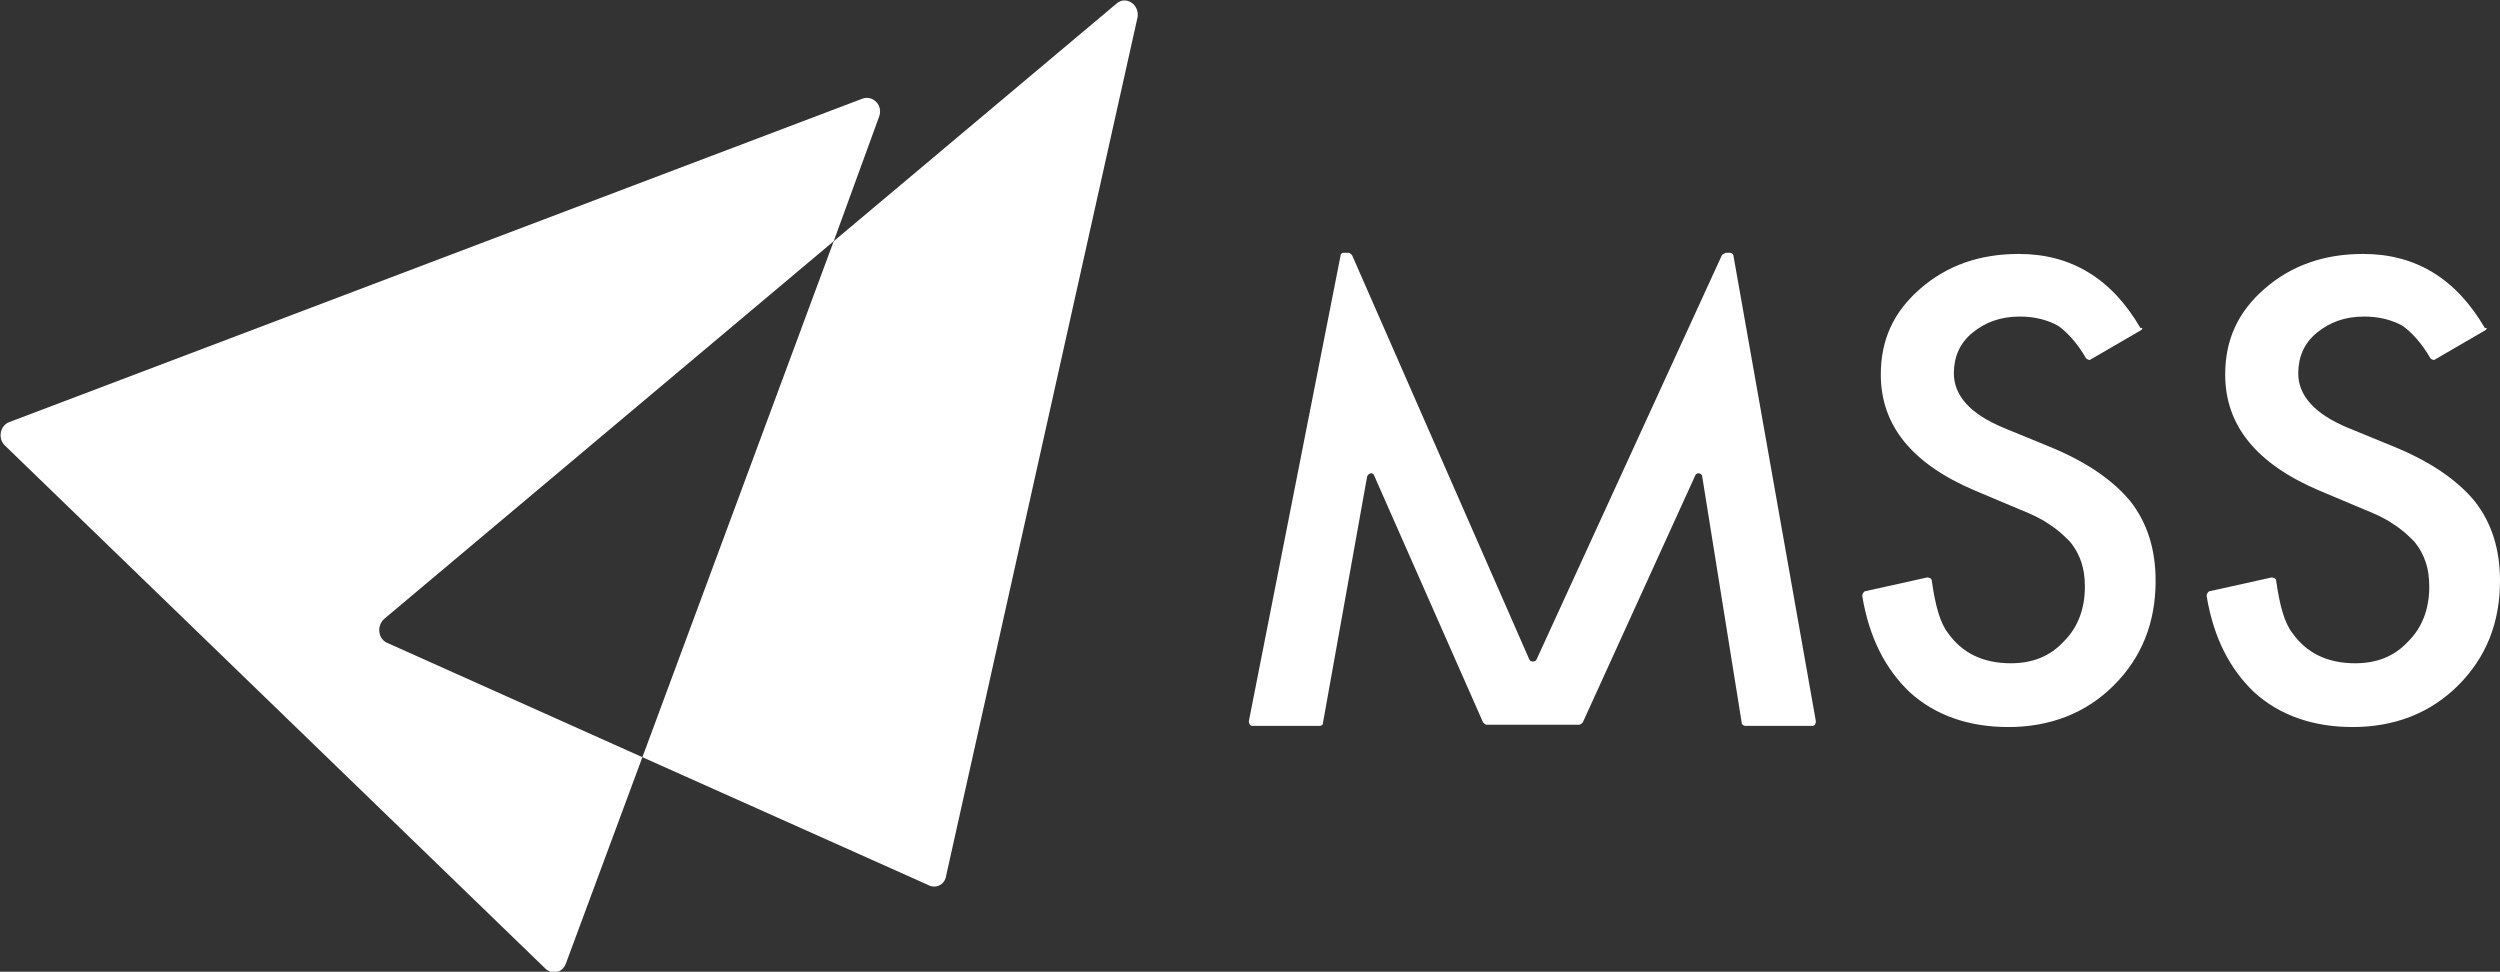
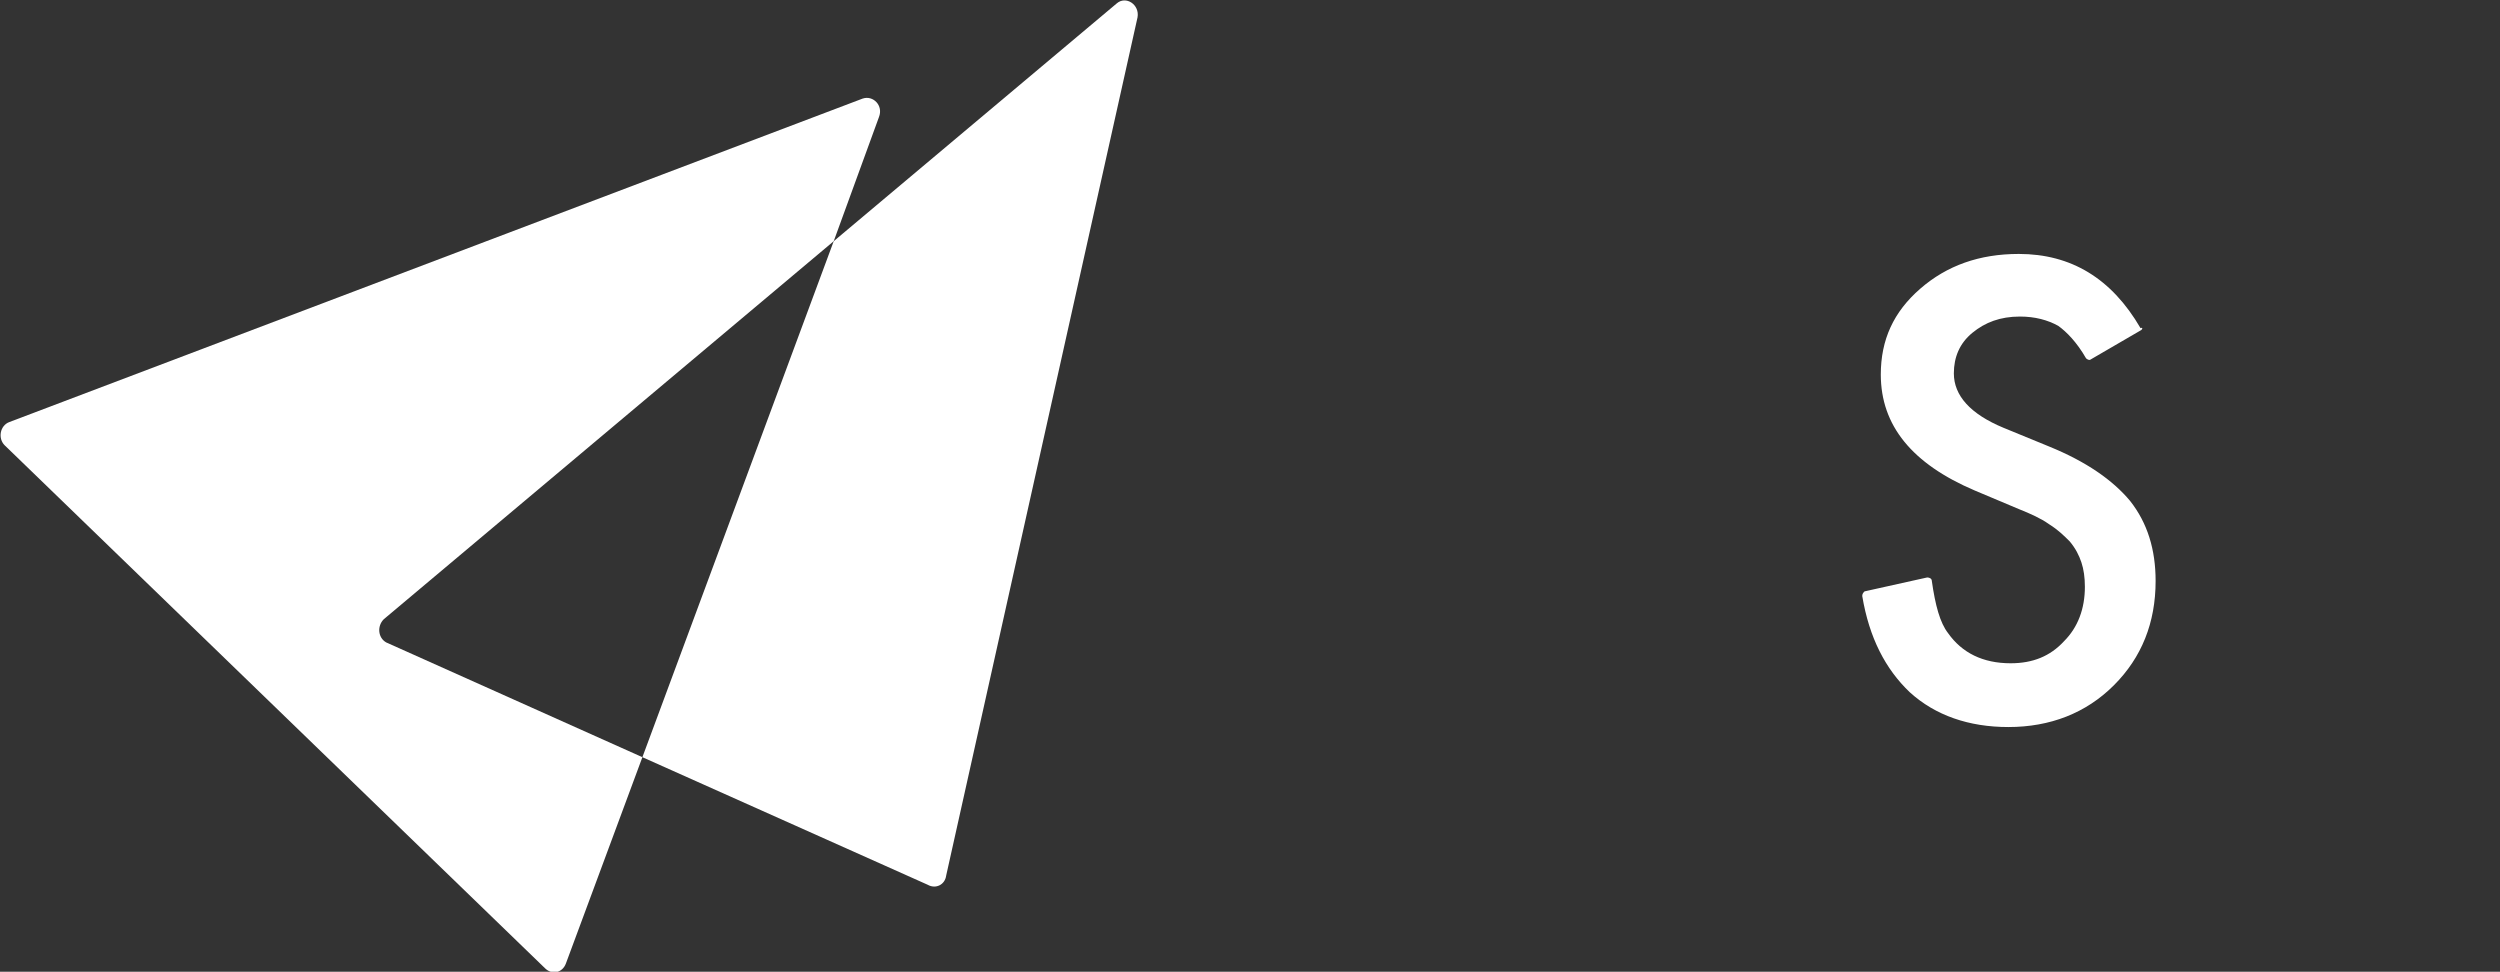
<svg xmlns="http://www.w3.org/2000/svg" version="1.1" id="レイヤー_1" x="0px" y="0px" viewBox="0 0 215.6 83.8" style="enable-background:new 0 0 215.6 83.8;" xml:space="preserve">
  <rect x="0" y="0" width="215.6" height="83.8" fill="#333333" stroke="none" />
  <style type="text/css">
	.st0{fill:#FFFFFF;}
</style>
  <g>
    <path class="st0" d="M33.1,53.4l38.8-32.6l3.9-10.7c0.4-1-0.5-1.9-1.4-1.6L0.8,36.4c-0.8,0.3-1,1.4-0.4,2L47,83.5   c0.6,0.6,1.5,0.4,1.8-0.4l6.6-17.8l-22.1-9.9C32.6,55,32.5,54,33.1,53.4z" />
    <path class="st0" d="M96.3,0.3L71.9,20.8L55.4,65.3l24.6,11c0.7,0.4,1.5,0,1.6-0.8L98.1,1.5C98.3,0.4,97.1-0.4,96.3,0.3z" />
    <path class="st0" d="M184.6,28.5l-4.3,2.5c-0.1,0.1-0.3,0-0.4-0.1c-0.8-1.4-1.7-2.3-2.4-2.8c-0.9-0.5-2-0.8-3.3-0.8   c-1.7,0-3,0.5-4.1,1.4c-1.1,0.9-1.6,2.1-1.6,3.5c0,1.9,1.4,3.5,4.3,4.7l3.9,1.6c3.2,1.3,5.5,2.9,7,4.7c1.5,1.9,2.2,4.2,2.2,6.9   c0,3.6-1.2,6.6-3.6,9c-2.4,2.4-5.5,3.6-9.1,3.6c-3.4,0-6.3-1-8.5-3c-2.1-2-3.5-4.7-4.1-8.3c0-0.2,0.1-0.3,0.2-0.4l5.4-1.2   c0.2,0,0.4,0.1,0.4,0.3c0.3,2.1,0.7,3.6,1.4,4.5c1.2,1.7,3,2.6,5.4,2.6c1.9,0,3.4-0.6,4.6-1.9c1.2-1.2,1.8-2.8,1.8-4.7   c0-0.8-0.1-1.5-0.3-2.1c-0.2-0.6-0.5-1.2-1-1.8c-0.5-0.5-1-1-1.8-1.5c-0.7-0.5-1.6-0.9-2.6-1.3l-3.8-1.6c-5.4-2.3-8.1-5.6-8.1-10   c0-3,1.1-5.4,3.4-7.4c2.3-2,5.1-3,8.5-3c4.5,0,8,2.1,10.5,6.4C184.8,28.2,184.8,28.4,184.6,28.5z" />
-     <path class="st0" d="M214.3,28.5L210,31c-0.1,0.1-0.3,0-0.4-0.1c-0.8-1.4-1.7-2.3-2.4-2.8c-0.9-0.5-2-0.8-3.3-0.8   c-1.7,0-3,0.5-4.1,1.4c-1.1,0.9-1.6,2.1-1.6,3.5c0,1.9,1.4,3.5,4.3,4.7l3.9,1.6c3.2,1.3,5.5,2.9,7,4.7c1.5,1.9,2.2,4.2,2.2,6.9   c0,3.6-1.2,6.6-3.6,9c-2.4,2.4-5.5,3.6-9.1,3.6c-3.4,0-6.3-1-8.5-3c-2.1-2-3.5-4.7-4.1-8.3c0-0.2,0.1-0.3,0.2-0.4l5.4-1.2   c0.2,0,0.4,0.1,0.4,0.3c0.3,2.1,0.7,3.6,1.4,4.5c1.2,1.7,3,2.6,5.4,2.6c1.9,0,3.4-0.6,4.6-1.9c1.2-1.2,1.8-2.8,1.8-4.7   c0-0.8-0.1-1.5-0.3-2.1c-0.2-0.6-0.5-1.2-1-1.8c-0.5-0.5-1-1-1.8-1.5c-0.7-0.5-1.6-0.9-2.6-1.3l-3.8-1.6c-5.4-2.3-8.1-5.6-8.1-10   c0-3,1.1-5.4,3.4-7.4c2.3-2,5.1-3,8.5-3c4.5,0,8,2.1,10.5,6.4C214.5,28.2,214.5,28.4,214.3,28.5z" />
-     <path class="st0" d="M148.5,22l-16,34.9c-0.1,0.2-0.5,0.2-0.6,0L116.6,22c-0.1-0.1-0.2-0.2-0.3-0.2h-0.4c-0.2,0-0.3,0.1-0.3,0.3   l-7.9,40.1c0,0.2,0.1,0.4,0.3,0.4h5.8c0.2,0,0.3-0.1,0.3-0.3l3.8-21.2c0.1-0.3,0.5-0.4,0.6-0.1l9.4,21.3c0.1,0.1,0.2,0.2,0.3,0.2h8   c0.1,0,0.2-0.1,0.3-0.2l9.7-21.3c0.1-0.3,0.6-0.2,0.6,0.1l3.4,21.2c0,0.2,0.2,0.3,0.3,0.3h5.8c0.2,0,0.3-0.2,0.3-0.4l-7.1-40.1   c0-0.2-0.2-0.3-0.3-0.3h-0.4C148.7,21.9,148.6,21.9,148.5,22z" />
  </g>
</svg>